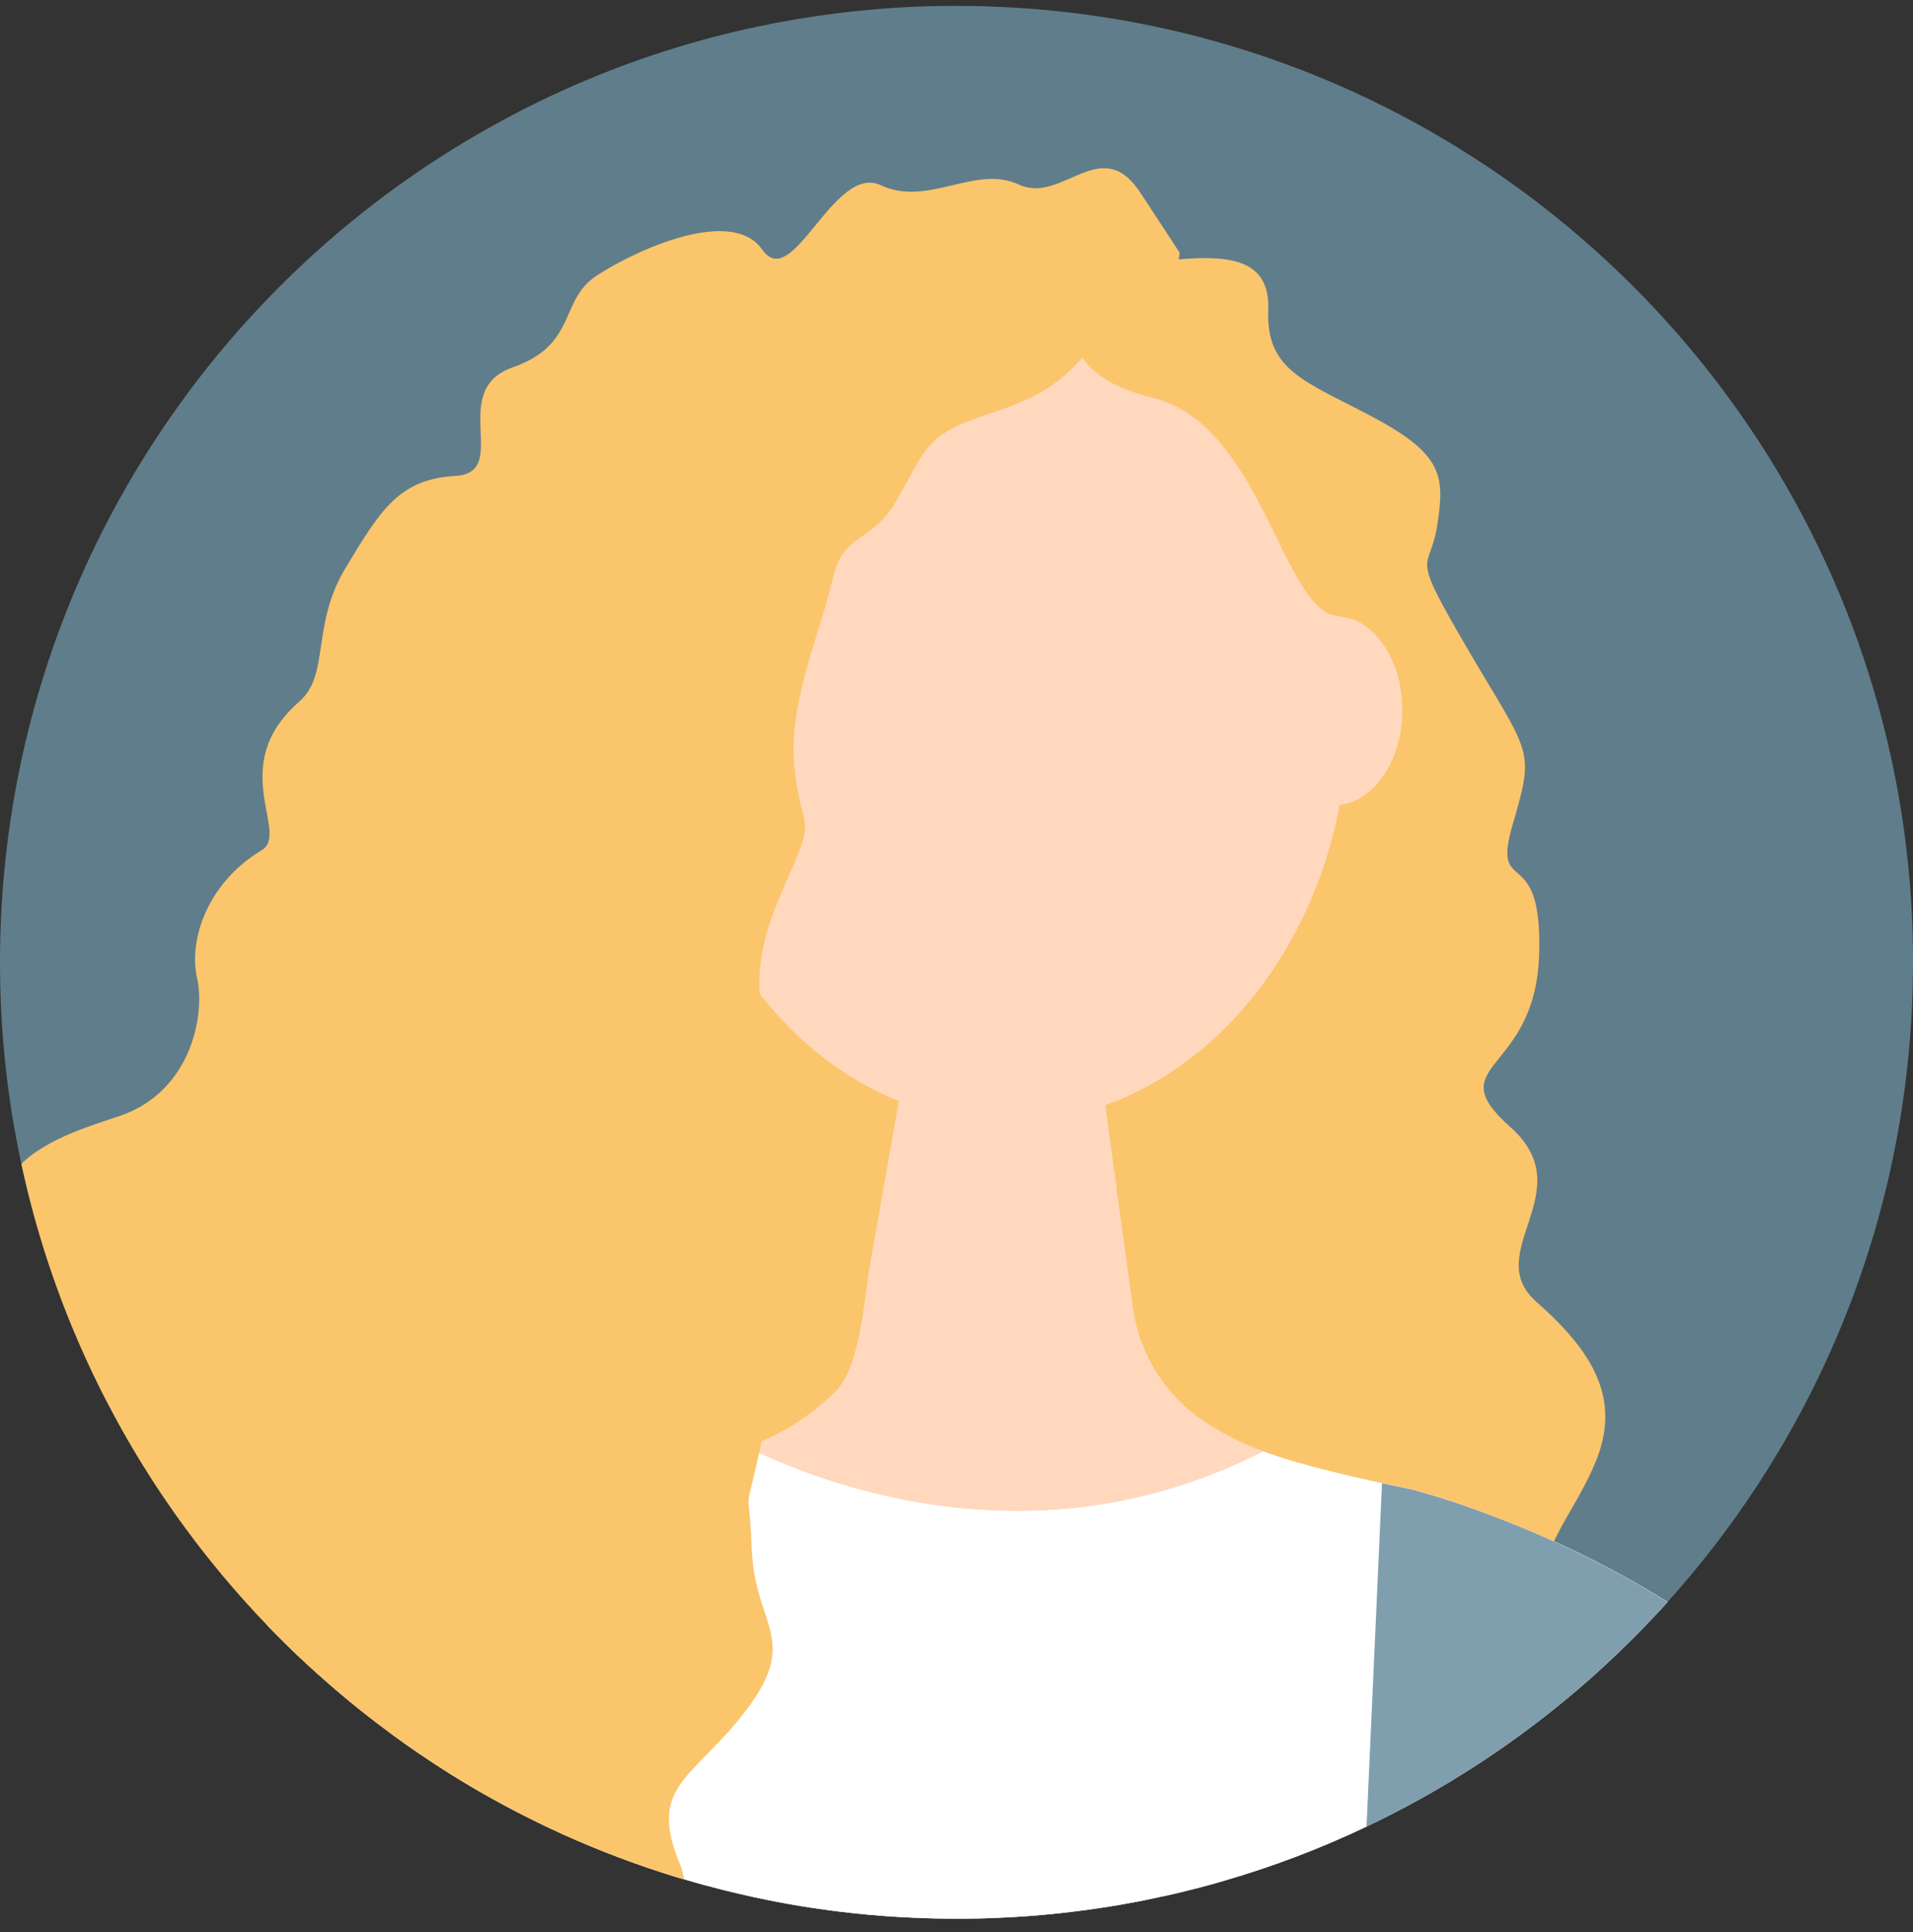
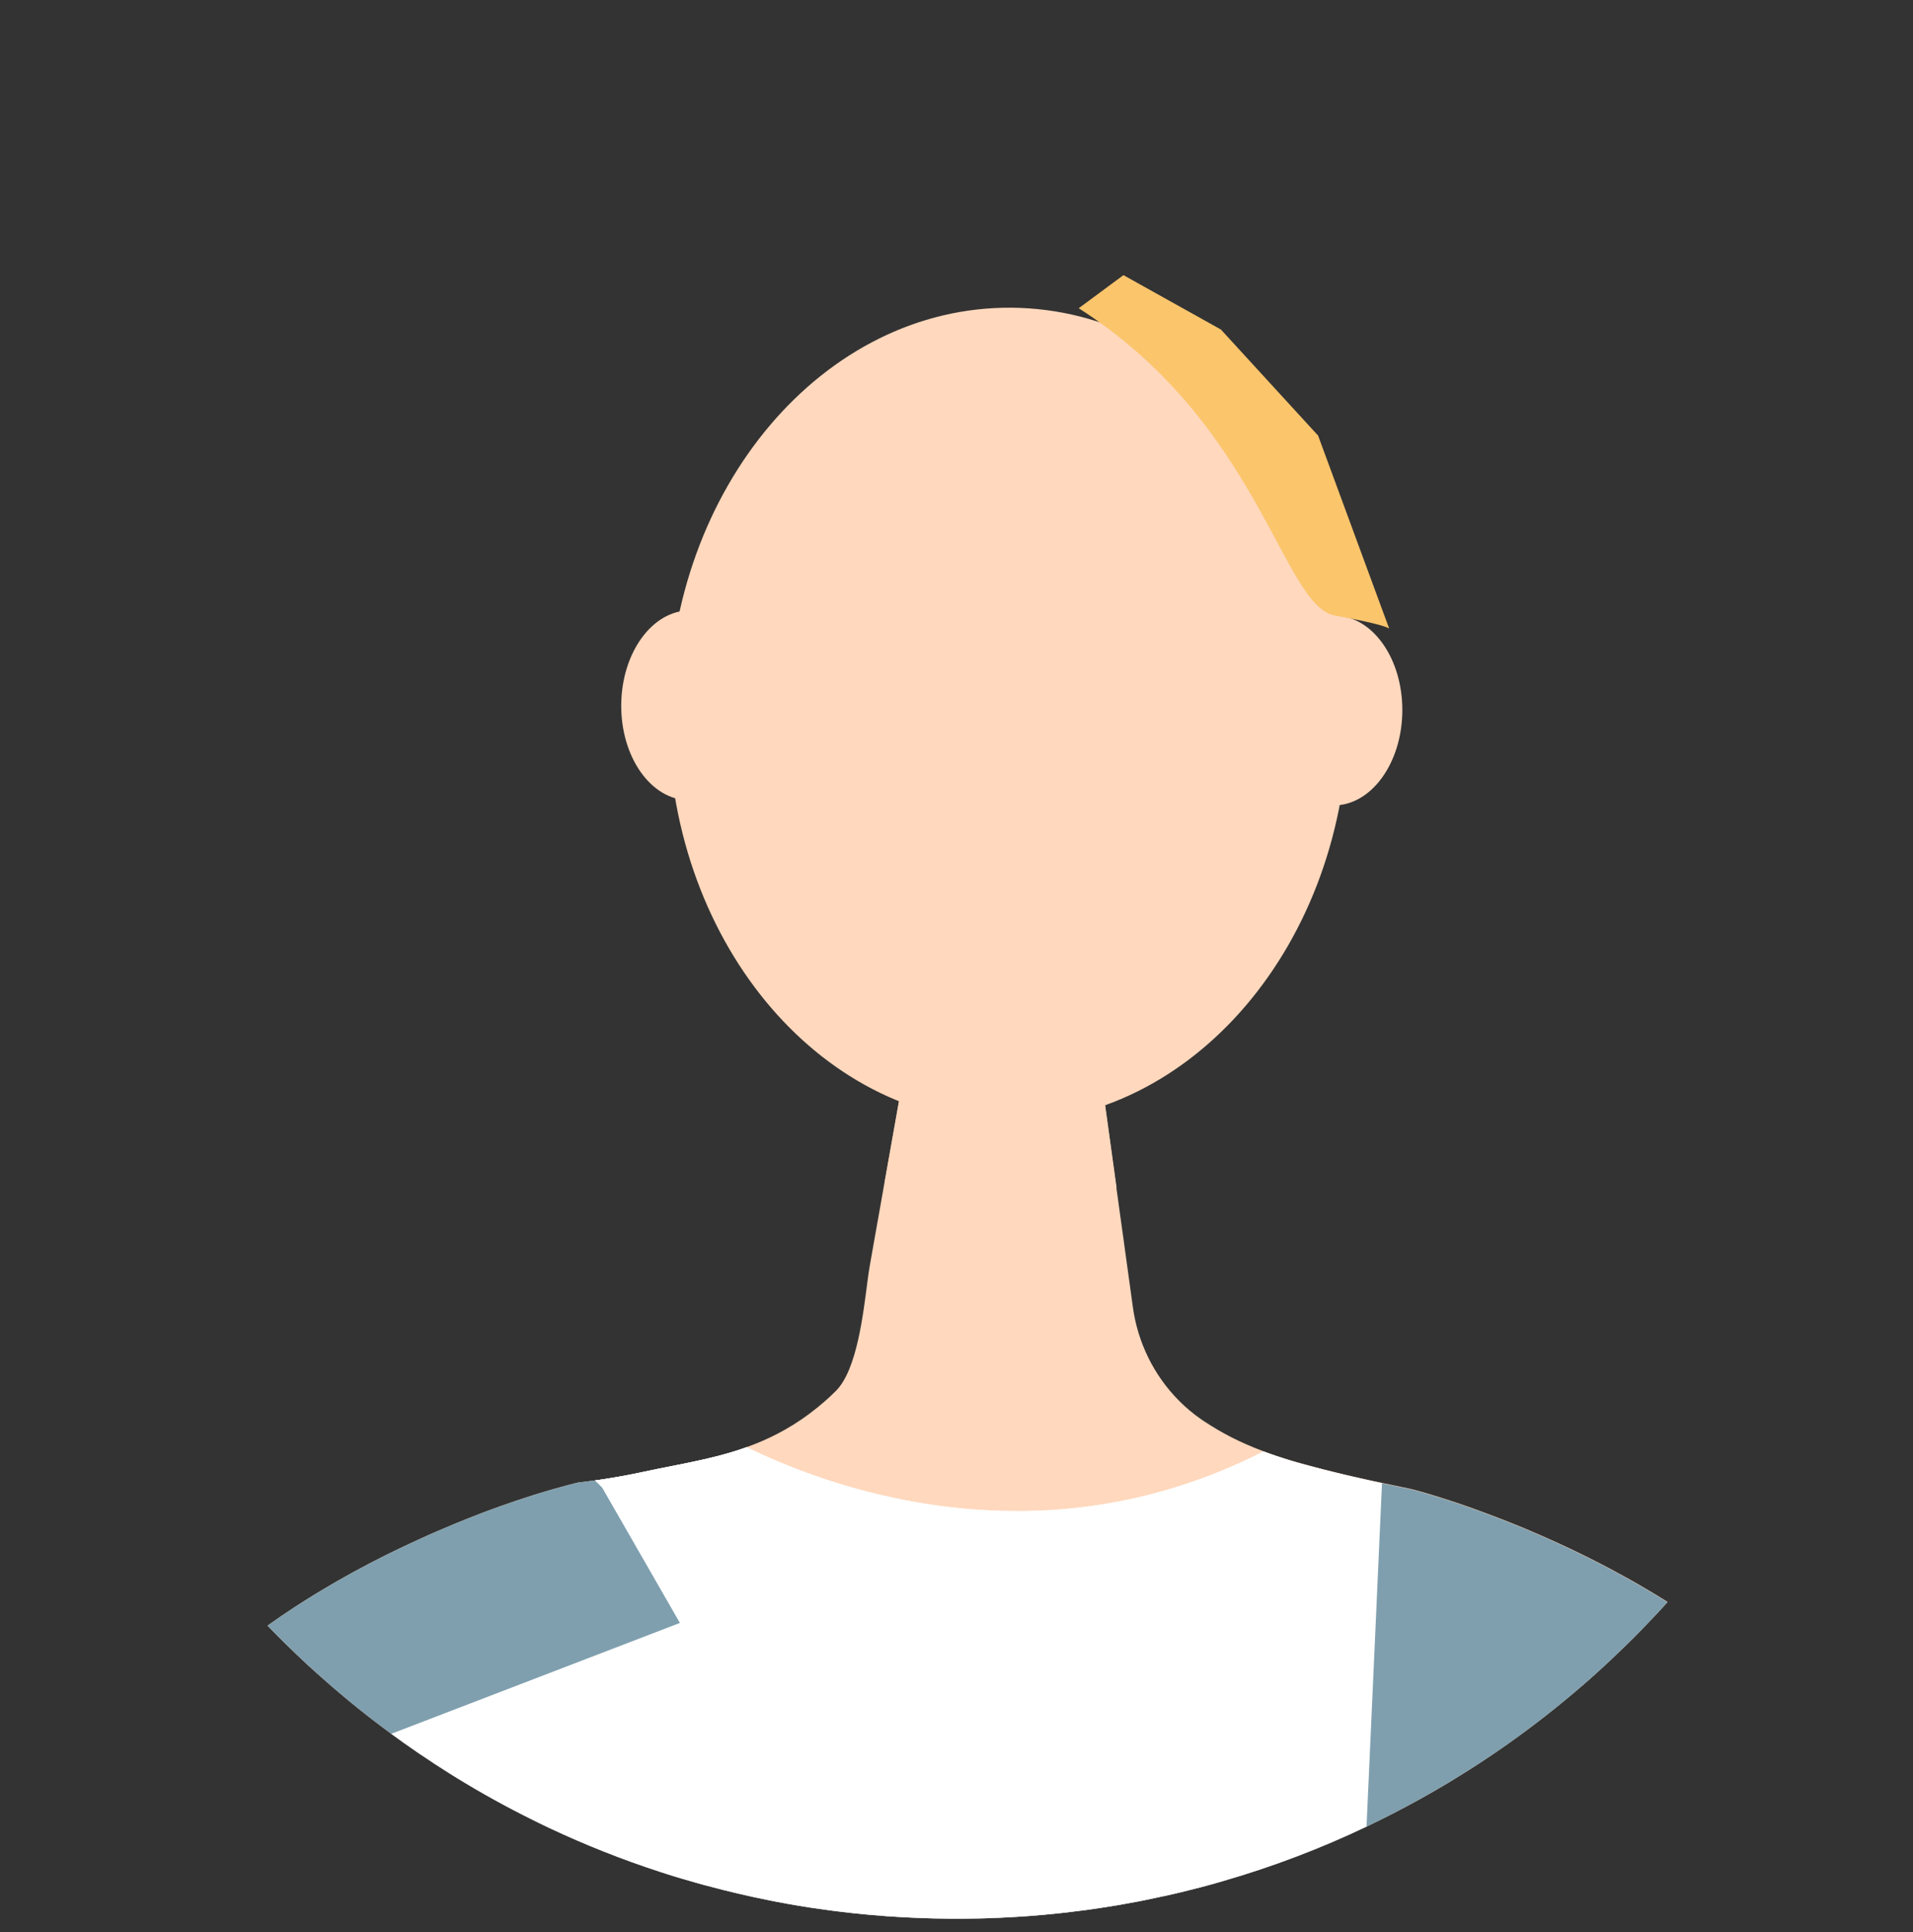
<svg xmlns="http://www.w3.org/2000/svg" width="100" height="101" viewBox="0 0 100 101" fill="none">
  <rect x="0" y="0" width="100" height="101" fill="#333333" stroke="none" />
  <g clip-path="url(#clip0_7196_3488)">
-     <path d="M99.999 50.709C99.921 60.303 97.146 69.244 92.4 76.816C92.236 77.081 92.066 77.345 91.895 77.606C91.525 78.174 91.142 78.734 90.748 79.287C90.658 79.414 90.568 79.542 90.473 79.668C90.467 79.677 90.46 79.685 90.454 79.694C90.325 79.873 90.191 80.055 90.059 80.231C90.034 80.264 90.009 80.298 89.984 80.329C89.886 80.461 89.788 80.589 89.69 80.718C89.656 80.765 89.622 80.81 89.584 80.853C89.513 80.947 89.441 81.04 89.368 81.133C89.365 81.138 89.36 81.143 89.357 81.147C89.241 81.295 89.124 81.443 89.006 81.589C88.873 81.754 88.74 81.921 88.603 82.084C88.569 82.128 88.533 82.171 88.497 82.213C88.466 82.252 88.435 82.291 88.4 82.328C88.078 82.716 87.749 83.099 87.411 83.477C87.325 83.573 87.241 83.666 87.156 83.763C87.105 83.82 87.052 83.878 86.999 83.937C86.983 83.954 86.968 83.971 86.952 83.99C86.932 84.012 86.913 84.034 86.894 84.054C86.823 84.133 86.751 84.208 86.681 84.286C86.632 84.34 86.579 84.393 86.529 84.447C86.051 84.958 85.564 85.459 85.065 85.947C85.029 85.983 84.993 86.019 84.954 86.053C84.839 86.163 84.726 86.275 84.611 86.384C84.371 86.618 84.128 86.847 83.881 87.074C83.873 87.08 83.865 87.088 83.858 87.095C83.704 87.235 83.551 87.375 83.397 87.515C83.327 87.579 83.255 87.641 83.185 87.705C83.16 87.727 83.136 87.75 83.109 87.774C82.877 87.978 82.644 88.181 82.409 88.379C82.35 88.43 82.291 88.478 82.232 88.53C82.078 88.659 81.924 88.788 81.766 88.917C81.135 89.438 80.492 89.942 79.834 90.431C78.633 91.327 77.39 92.167 76.108 92.953H76.105C75.994 93.023 75.885 93.091 75.773 93.158C75.738 93.18 75.702 93.202 75.666 93.222C75.574 93.278 75.481 93.333 75.388 93.389H75.386C75.215 93.488 75.045 93.588 74.873 93.687C74.647 93.817 74.423 93.946 74.194 94.07C73.29 94.57 72.369 95.046 71.433 95.489C69.029 96.634 66.518 97.591 63.921 98.339C63.786 98.38 63.652 98.42 63.515 98.457C63.4 98.489 63.286 98.521 63.171 98.552C63.041 98.588 62.908 98.624 62.776 98.658C62.708 98.677 62.642 98.694 62.574 98.713H62.565C62.53 98.722 62.496 98.731 62.46 98.739C61.959 98.868 61.454 98.991 60.945 99.103C60.911 99.111 60.877 99.119 60.842 99.125H60.83C60.492 99.201 60.147 99.273 59.808 99.343C59.728 99.36 59.647 99.375 59.568 99.391C59.212 99.459 58.852 99.525 58.495 99.587C58.487 99.587 58.479 99.587 58.471 99.59C58.42 99.6 58.369 99.607 58.316 99.617C58.053 99.662 57.791 99.702 57.525 99.741C57.472 99.75 57.418 99.758 57.365 99.766C57.25 99.783 57.136 99.8 57.02 99.816C56.948 99.827 56.875 99.836 56.802 99.847C56.687 99.861 56.57 99.876 56.453 99.89C56.316 99.909 56.179 99.926 56.041 99.942C56.033 99.942 56.026 99.942 56.018 99.945C56.005 99.945 55.994 99.948 55.982 99.95C55.8 99.974 55.615 99.993 55.431 100.013C54.846 100.077 54.255 100.13 53.664 100.174C53.472 100.188 53.281 100.2 53.09 100.211C53.017 100.216 52.942 100.219 52.869 100.223C52.408 100.251 51.946 100.27 51.481 100.284H51.467C51.347 100.287 51.227 100.292 51.108 100.293C50.607 100.303 50.107 100.307 49.603 100.303C49.099 100.298 48.598 100.287 48.097 100.268C47.977 100.264 47.858 100.259 47.739 100.253C47.271 100.233 46.803 100.205 46.337 100.172C46.04 100.149 45.745 100.127 45.451 100.1C45.227 100.08 45.004 100.058 44.782 100.035C44.709 100.027 44.637 100.02 44.564 100.012C43.839 99.934 43.12 99.839 42.406 99.732C42.394 99.73 42.384 99.729 42.372 99.727C41.989 99.668 41.609 99.606 41.23 99.537C41.192 99.531 41.155 99.525 41.118 99.517C40.919 99.481 40.722 99.445 40.526 99.406C40.424 99.386 40.323 99.368 40.218 99.346C39.139 99.131 38.075 98.882 37.02 98.597H37.013C36.979 98.588 36.945 98.58 36.911 98.57H36.906C36.859 98.557 36.813 98.546 36.766 98.532C36.642 98.498 36.519 98.464 36.397 98.428C36.279 98.394 36.162 98.361 36.046 98.327C35.951 98.3 35.858 98.272 35.763 98.244C35.733 98.237 35.702 98.229 35.672 98.219C35.668 98.219 35.665 98.216 35.66 98.216C35.608 98.201 35.556 98.184 35.504 98.168C35.479 98.16 35.456 98.154 35.431 98.146C35.423 98.145 35.42 98.142 35.413 98.14H35.409C35.386 98.132 35.363 98.126 35.341 98.12C35.328 98.115 35.316 98.112 35.304 98.109C35.035 98.028 34.77 97.942 34.502 97.855C32.517 97.21 30.586 96.443 28.719 95.564C28.626 95.52 28.534 95.475 28.442 95.431C28.341 95.382 28.239 95.333 28.139 95.284C28.044 95.239 27.951 95.192 27.859 95.145C26.491 94.47 25.16 93.734 23.867 92.939C23.8 92.897 23.732 92.855 23.666 92.815C23.624 92.79 23.584 92.763 23.542 92.737C23.428 92.667 23.318 92.595 23.207 92.524C23.042 92.418 22.876 92.312 22.711 92.205C22.474 92.051 22.244 91.895 22.009 91.735H22.005C21.953 91.701 21.903 91.666 21.854 91.632C21.381 91.31 20.912 90.977 20.452 90.639C20.189 90.447 19.929 90.251 19.671 90.055C19.03 89.564 18.401 89.06 17.788 88.541C17.514 88.312 17.244 88.079 16.978 87.841C16.828 87.712 16.68 87.579 16.534 87.448C16.471 87.392 16.41 87.335 16.346 87.277L16.086 87.043C15.708 86.692 15.336 86.338 14.969 85.977C14.938 85.947 14.907 85.918 14.877 85.888C14.828 85.84 14.779 85.792 14.731 85.743C14.655 85.667 14.58 85.591 14.504 85.515L14.474 85.485C14.439 85.449 14.401 85.414 14.367 85.376C14.292 85.302 14.221 85.225 14.146 85.151C14.092 85.096 14.039 85.039 13.984 84.983C13.55 84.533 13.127 84.076 12.71 83.609C12.662 83.558 12.617 83.505 12.57 83.452C12.472 83.338 12.373 83.226 12.274 83.111C12.262 83.099 12.251 83.086 12.239 83.072C11.847 82.622 11.465 82.167 11.092 81.703C11.059 81.664 11.028 81.627 10.999 81.588C10.79 81.326 10.583 81.067 10.381 80.802C10.302 80.699 10.222 80.597 10.145 80.494C10.095 80.427 10.045 80.36 9.995 80.293C9.925 80.203 9.86 80.111 9.791 80.021C9.742 79.956 9.695 79.89 9.647 79.823C9.64 79.816 9.636 79.809 9.631 79.803C9.524 79.657 9.416 79.512 9.311 79.365C9.227 79.246 9.143 79.125 9.059 79.007C8.623 78.388 8.201 77.759 7.795 77.118C4.668 72.206 2.376 66.713 1.115 60.84C0.355 57.322 -0.029 53.659 0.001 49.907C0.153 30.923 10.865 14.495 26.518 6.157C26.596 6.112 26.675 6.072 26.754 6.03C30.116 4.259 33.704 2.862 37.462 1.893C37.799 1.804 38.141 1.72 38.482 1.639H38.484C41.199 1 44.001 0.581 46.866 0.402C47.604 0.356 48.346 0.326 49.091 0.314C49.527 0.307 49.964 0.306 50.403 0.309C50.722 0.312 51.041 0.317 51.36 0.328C52.041 0.346 52.719 0.376 53.393 0.423C54.227 0.477 55.055 0.555 55.878 0.65C57.392 0.829 58.885 1.073 60.352 1.382C61.416 1.605 62.47 1.863 63.506 2.154C65.975 2.845 68.368 3.721 70.667 4.765C70.722 4.79 70.778 4.816 70.832 4.841C88.18 12.799 100.166 30.387 100.002 50.711L99.999 50.709Z" fill="#607D8B" />
-     <path d="M59.578 13.778C63.284 13.333 66.419 12.978 66.297 16.205C66.176 19.431 68.261 19.922 71.852 21.849C75.442 23.777 75.528 24.916 75.128 27.475C74.728 30.034 73.6 28.602 76.784 34.038C79.967 39.474 80.255 39.095 79.083 43.074C77.912 47.05 80.69 43.845 80.451 50.014C80.211 56.181 75.186 55.572 78.956 58.924C82.725 62.277 77.384 65.46 80.306 68.048C83.228 70.633 84.821 73.115 83.369 76.519C81.918 79.925 79.723 81.424 81.407 84.475C83.091 87.526 29.104 85.099 29.303 84.057C29.501 83.014 32.435 36.815 32.435 36.815L59.576 13.779L59.578 13.778Z" fill="#FBC56C" />
    <path d="M39.612 36.901C39.634 34.161 38.054 31.927 36.083 31.912C34.112 31.896 32.496 34.104 32.474 36.844C32.452 39.584 34.032 41.818 36.004 41.834C37.975 41.85 39.59 39.642 39.612 36.901Z" fill="#FFD8BD" />
    <path d="M73.305 37.172C73.327 34.432 71.747 32.198 69.775 32.182C67.805 32.167 66.189 34.375 66.167 37.115C66.145 39.855 67.725 42.089 69.696 42.105C71.667 42.121 73.283 39.913 73.305 37.172Z" fill="#FFD8BD" />
    <path d="M87.157 83.764C87.106 83.822 87.053 83.879 87 83.939C86.984 83.956 86.969 83.973 86.953 83.992C86.933 84.013 86.914 84.035 86.895 84.055C86.824 84.135 86.752 84.209 86.682 84.287C86.633 84.342 86.58 84.394 86.53 84.449C86.052 84.959 85.565 85.46 85.066 85.949C85.03 85.984 84.994 86.02 84.955 86.055C84.84 86.165 84.727 86.277 84.612 86.386C84.372 86.619 84.129 86.848 83.882 87.075C83.874 87.081 83.866 87.089 83.859 87.097C83.704 87.237 83.552 87.377 83.398 87.517C83.328 87.581 83.257 87.643 83.186 87.707C83.162 87.729 83.137 87.752 83.11 87.775C82.878 87.979 82.645 88.183 82.41 88.38C82.351 88.432 82.292 88.48 82.233 88.531C82.079 88.66 81.925 88.79 81.767 88.919C81.136 89.44 80.493 89.944 79.835 90.433C78.634 91.329 77.391 92.169 76.109 92.955H76.106C75.996 93.025 75.887 93.093 75.775 93.16C75.739 93.182 75.703 93.204 75.667 93.224C75.575 93.28 75.482 93.334 75.389 93.39H75.387C75.216 93.49 75.046 93.589 74.874 93.689C74.648 93.818 74.424 93.947 74.195 94.072C73.291 94.571 72.37 95.047 71.434 95.491C69.03 96.636 66.519 97.593 63.922 98.341C63.787 98.381 63.653 98.422 63.516 98.459C63.401 98.49 63.288 98.523 63.172 98.554C63.042 98.59 62.91 98.626 62.777 98.66C62.709 98.678 62.644 98.695 62.575 98.714H62.566C62.531 98.724 62.497 98.733 62.461 98.741C61.961 98.87 61.455 98.993 60.946 99.105C60.912 99.112 60.878 99.12 60.843 99.126H60.831C60.493 99.203 60.148 99.274 59.809 99.344C59.729 99.361 59.648 99.377 59.569 99.392C59.213 99.461 58.853 99.526 58.496 99.589C58.488 99.589 58.48 99.589 58.472 99.592C58.421 99.601 58.37 99.609 58.317 99.618C58.054 99.663 57.792 99.704 57.526 99.743C57.474 99.752 57.419 99.76 57.366 99.767C57.251 99.785 57.137 99.802 57.021 99.817C56.949 99.828 56.876 99.838 56.803 99.848C56.688 99.862 56.571 99.878 56.454 99.892C56.318 99.911 56.181 99.928 56.042 99.943C56.034 99.943 56.027 99.943 56.019 99.946C56.006 99.946 55.995 99.95 55.983 99.951C55.801 99.976 55.616 99.995 55.432 100.015C54.847 100.079 54.256 100.132 53.665 100.175C53.474 100.189 53.282 100.202 53.091 100.212C53.018 100.217 52.943 100.22 52.87 100.225C52.409 100.253 51.947 100.272 51.482 100.286H51.468C51.348 100.289 51.228 100.293 51.109 100.295C50.608 100.304 50.108 100.309 49.604 100.304C49.1 100.3 48.599 100.289 48.098 100.27C47.978 100.265 47.859 100.261 47.74 100.254C47.272 100.234 46.804 100.206 46.339 100.174C46.041 100.15 45.746 100.128 45.452 100.102C45.228 100.082 45.005 100.06 44.783 100.037C44.71 100.029 44.638 100.021 44.565 100.013C43.84 99.936 43.121 99.841 42.407 99.733C42.395 99.732 42.385 99.73 42.373 99.729C41.99 99.669 41.61 99.607 41.231 99.539C41.193 99.533 41.156 99.526 41.119 99.519C40.92 99.483 40.724 99.447 40.528 99.408C40.425 99.388 40.324 99.369 40.219 99.347C39.14 99.133 38.076 98.884 37.021 98.599H37.014C36.98 98.59 36.946 98.582 36.912 98.571H36.907C36.861 98.559 36.814 98.548 36.767 98.534C36.643 98.499 36.52 98.465 36.398 98.43C36.28 98.395 36.163 98.363 36.047 98.328C35.952 98.302 35.859 98.274 35.764 98.246C35.734 98.238 35.703 98.23 35.673 98.221C35.669 98.221 35.666 98.218 35.661 98.218C35.61 98.202 35.557 98.185 35.505 98.17C35.48 98.162 35.457 98.156 35.432 98.148C35.425 98.146 35.421 98.143 35.414 98.142H35.41C35.387 98.134 35.364 98.128 35.342 98.121C35.33 98.117 35.317 98.114 35.305 98.111C35.035 98.03 34.771 97.944 34.503 97.857C32.518 97.211 30.587 96.444 28.721 95.565C28.627 95.522 28.535 95.477 28.444 95.433C28.342 95.383 28.24 95.335 28.14 95.285C28.045 95.24 27.952 95.193 27.86 95.147C26.492 94.472 25.161 93.736 23.868 92.941C23.801 92.899 23.733 92.857 23.667 92.816C23.625 92.791 23.585 92.765 23.543 92.738C23.429 92.668 23.319 92.597 23.208 92.525C23.043 92.419 22.877 92.314 22.712 92.206C22.475 92.052 22.245 91.897 22.01 91.736H22.006C21.954 91.702 21.904 91.668 21.855 91.634C21.382 91.312 20.913 90.979 20.453 90.641C20.19 90.448 19.93 90.252 19.672 90.056C19.031 89.566 18.402 89.062 17.789 88.542C17.515 88.314 17.245 88.08 16.979 87.842C16.829 87.713 16.682 87.581 16.535 87.45C16.471 87.394 16.411 87.337 16.347 87.279L16.087 87.044C15.709 86.694 15.337 86.339 14.97 85.978C14.939 85.949 14.908 85.919 14.878 85.89C14.829 85.841 14.78 85.793 14.732 85.745C14.656 85.669 14.581 85.593 14.505 85.516L14.475 85.487C14.44 85.451 14.402 85.415 14.368 85.378C14.293 85.303 14.222 85.227 14.147 85.152C14.093 85.098 14.04 85.04 13.985 84.984L14.197 84.836C14.357 84.723 14.516 84.612 14.678 84.499C14.838 84.39 15.001 84.282 15.162 84.175C15.404 84.013 15.647 83.856 15.888 83.704C15.969 83.652 16.052 83.601 16.131 83.551C16.293 83.45 16.454 83.35 16.616 83.252C17.217 82.887 17.819 82.541 18.412 82.215C19.017 81.883 19.614 81.571 20.204 81.278C20.439 81.163 20.671 81.048 20.901 80.939C21.069 80.858 21.239 80.779 21.405 80.703C21.542 80.639 21.68 80.573 21.819 80.511C21.968 80.441 22.119 80.374 22.267 80.306C22.342 80.272 22.416 80.24 22.491 80.206C22.603 80.158 22.715 80.107 22.824 80.061C23.157 79.917 23.482 79.778 23.804 79.646C23.876 79.617 23.946 79.589 24.017 79.559C24.159 79.503 24.3 79.444 24.439 79.389C24.647 79.307 24.853 79.226 25.055 79.148C25.07 79.142 25.086 79.136 25.105 79.13C25.12 79.122 25.137 79.116 25.153 79.109C25.175 79.102 25.195 79.092 25.217 79.083C25.221 79.083 25.226 79.083 25.229 79.08C25.307 79.05 25.38 79.024 25.455 78.994C25.459 78.994 25.466 78.991 25.47 78.99C25.609 78.938 25.744 78.885 25.88 78.839C25.985 78.8 26.091 78.761 26.197 78.725C26.749 78.528 27.278 78.352 27.784 78.192C27.843 78.171 27.902 78.153 27.963 78.134C28.022 78.115 28.079 78.098 28.139 78.079C28.666 77.919 29.165 77.776 29.628 77.652C29.674 77.639 29.719 77.628 29.764 77.617C29.772 77.614 29.78 77.613 29.786 77.611H29.788C29.909 77.58 30.024 77.55 30.141 77.521C30.172 77.513 30.203 77.508 30.233 77.502C30.262 77.496 30.292 77.493 30.323 77.49C30.359 77.485 30.402 77.48 30.454 77.476C30.475 77.476 30.496 77.47 30.519 77.466C30.53 77.466 30.545 77.466 30.555 77.463C30.595 77.459 30.639 77.452 30.686 77.446C30.759 77.437 30.84 77.427 30.927 77.415C30.981 77.407 31.037 77.401 31.096 77.393C31.105 77.39 31.116 77.39 31.126 77.387H31.127C31.141 77.387 31.158 77.382 31.174 77.379C31.179 77.379 31.183 77.379 31.188 77.379C31.193 77.379 31.196 77.379 31.2 77.379C31.242 77.373 31.285 77.367 31.328 77.362C31.334 77.362 31.339 77.362 31.345 77.359C31.347 77.359 31.348 77.359 31.35 77.359C31.358 77.359 31.367 77.356 31.375 77.354C31.395 77.354 31.415 77.35 31.437 77.345C31.457 77.342 31.479 77.339 31.499 77.336C31.51 77.336 31.518 77.331 31.529 77.331C31.582 77.323 31.634 77.316 31.691 77.306C31.726 77.3 31.762 77.294 31.799 77.289C31.873 77.277 31.949 77.264 32.027 77.25C32.066 77.244 32.104 77.236 32.145 77.231C32.215 77.221 32.285 77.207 32.358 77.194C32.49 77.171 32.626 77.146 32.766 77.12C32.819 77.109 32.871 77.099 32.926 77.088C32.977 77.079 33.029 77.07 33.08 77.059H33.081C33.279 77.018 33.486 76.975 33.701 76.93C33.788 76.909 33.876 76.892 33.964 76.874H33.967C33.989 76.869 34.01 76.864 34.032 76.86C34.054 76.855 34.076 76.85 34.097 76.846C34.119 76.84 34.141 76.835 34.164 76.832C34.272 76.81 34.379 76.787 34.486 76.766C34.617 76.741 34.748 76.713 34.88 76.689C34.965 76.67 35.053 76.653 35.14 76.636C35.199 76.623 35.257 76.612 35.316 76.6C35.359 76.592 35.401 76.583 35.445 76.575C35.46 76.572 35.476 76.569 35.491 76.566C35.55 76.553 35.611 76.544 35.67 76.531C35.689 76.527 35.708 76.524 35.726 76.519C35.796 76.503 35.866 76.491 35.936 76.475C35.983 76.465 36.03 76.455 36.076 76.446C36.151 76.43 36.226 76.415 36.3 76.398C36.361 76.385 36.419 76.374 36.478 76.36C36.585 76.337 36.696 76.312 36.803 76.287C36.815 76.284 36.829 76.281 36.842 76.278C36.848 76.278 36.853 76.278 36.857 76.275C36.861 76.275 36.865 76.275 36.868 76.275C36.871 76.275 36.874 76.275 36.878 76.272C37.1 76.22 37.326 76.164 37.55 76.107C37.662 76.077 37.774 76.046 37.886 76.016C37.996 75.985 38.108 75.953 38.22 75.92C38.318 75.892 38.415 75.861 38.513 75.83C38.594 75.803 38.675 75.777 38.757 75.749C38.846 75.718 38.936 75.687 39.025 75.654C39.281 75.562 39.54 75.461 39.798 75.352C40.916 74.873 42.027 74.213 43.129 73.244C43.314 73.081 43.501 72.908 43.686 72.724C44.804 71.624 45.127 68.65 45.351 66.948C45.389 66.657 45.424 66.403 45.461 66.204C45.531 65.804 45.601 65.407 45.671 65.011C45.691 64.909 45.707 64.808 45.725 64.707C45.775 64.422 45.825 64.141 45.876 63.856C45.898 63.736 45.917 63.617 45.94 63.497C45.971 63.313 46.004 63.131 46.037 62.949C46.062 62.815 46.083 62.683 46.107 62.549C46.13 62.433 46.149 62.316 46.17 62.201C46.17 62.191 46.172 62.184 46.174 62.174C46.178 62.149 46.183 62.123 46.186 62.096C46.202 62.008 46.219 61.919 46.233 61.831C46.485 60.41 46.737 58.991 46.989 57.571C47.059 57.169 47.13 56.769 47.202 56.368C47.207 56.339 47.214 56.312 47.221 56.284C47.232 56.228 47.249 56.175 47.269 56.124C47.269 56.124 47.27 56.119 47.27 56.118C47.27 56.118 47.272 56.113 47.272 56.111C47.278 56.094 47.285 56.079 47.291 56.063C47.3 56.044 47.309 56.024 47.317 56.007C47.317 56.004 47.319 56.002 47.319 56.001C47.323 55.99 47.33 55.979 47.334 55.97C47.334 55.97 47.335 55.968 47.337 55.965C47.342 55.953 47.348 55.942 47.356 55.929C47.362 55.915 47.37 55.901 47.379 55.887C47.383 55.883 47.387 55.875 47.389 55.869C47.395 55.861 47.4 55.853 47.406 55.844C47.417 55.825 47.431 55.806 47.443 55.786C47.451 55.777 47.459 55.767 47.465 55.758C47.479 55.739 47.491 55.724 47.505 55.705C47.532 55.673 47.563 55.642 47.594 55.609C47.608 55.593 47.625 55.578 47.641 55.564C47.664 55.542 47.686 55.522 47.711 55.503C47.734 55.486 47.757 55.466 47.784 55.449C47.788 55.444 47.793 55.441 47.799 55.436C47.823 55.42 47.846 55.405 47.871 55.389C47.882 55.383 47.893 55.377 47.902 55.372C47.918 55.363 47.933 55.354 47.952 55.346C47.978 55.332 48.006 55.318 48.034 55.305C48.061 55.293 48.089 55.284 48.117 55.273L48.173 55.254C48.206 55.245 48.237 55.235 48.269 55.226C48.286 55.223 48.305 55.218 48.322 55.215C48.325 55.215 48.328 55.215 48.331 55.215C48.341 55.212 48.35 55.212 48.359 55.209H48.369C48.369 55.209 48.38 55.209 48.384 55.206C48.4 55.206 48.416 55.201 48.431 55.2H48.433C48.451 55.197 48.468 55.197 48.487 55.193C48.524 55.193 48.562 55.19 48.599 55.192L56.235 55.252C56.235 55.252 56.243 55.254 56.248 55.254C56.265 55.254 56.283 55.256 56.302 55.256C56.302 55.256 56.302 55.256 56.305 55.256C56.307 55.256 56.31 55.256 56.311 55.257C56.319 55.257 56.327 55.257 56.335 55.259C56.408 55.265 56.479 55.281 56.551 55.301C56.557 55.302 56.565 55.305 56.574 55.309C56.647 55.329 56.717 55.357 56.786 55.389C56.797 55.394 56.808 55.399 56.817 55.405C56.861 55.425 56.901 55.449 56.941 55.477C56.954 55.484 56.968 55.494 56.98 55.503C56.996 55.514 57.013 55.525 57.029 55.537C57.052 55.554 57.075 55.573 57.099 55.592C57.111 55.601 57.12 55.612 57.131 55.623C57.137 55.626 57.142 55.631 57.148 55.637L57.164 55.652C57.175 55.662 57.186 55.671 57.197 55.685C57.203 55.69 57.209 55.696 57.214 55.702C57.267 55.757 57.31 55.816 57.352 55.878C57.363 55.894 57.372 55.909 57.383 55.925C57.383 55.925 57.383 55.928 57.386 55.929C57.399 55.953 57.414 55.976 57.427 56.001C57.43 56.005 57.433 56.012 57.435 56.016C57.438 56.023 57.441 56.029 57.444 56.035C57.449 56.041 57.45 56.049 57.453 56.055C57.461 56.069 57.467 56.083 57.475 56.097C57.478 56.108 57.483 56.119 57.486 56.128C57.489 56.135 57.492 56.139 57.495 56.146C57.497 56.149 57.498 56.153 57.498 56.156C57.511 56.186 57.522 56.217 57.529 56.247C57.536 56.267 57.542 56.29 57.548 56.31C57.554 56.334 57.561 56.357 57.565 56.38C57.568 56.395 57.57 56.407 57.573 56.419C57.576 56.437 57.579 56.452 57.581 56.468L57.76 57.764L58.357 62.089L58.376 62.229L58.39 62.328L58.424 62.563L58.547 63.466L58.743 64.869L58.771 65.081L58.938 66.29L59.112 67.553L59.219 68.331C59.474 70.188 60.322 71.907 61.624 73.218C61.984 73.583 62.379 73.915 62.808 74.21C62.846 74.237 62.886 74.261 62.923 74.288C63.859 74.907 64.803 75.405 66.037 75.865C66.113 75.894 66.191 75.923 66.27 75.951C66.334 75.973 66.399 75.998 66.465 76.019C66.561 76.052 66.659 76.086 66.759 76.121C66.765 76.122 66.771 76.125 66.776 76.125C66.782 76.128 66.79 76.13 66.797 76.133C66.805 76.135 66.813 76.138 66.819 76.139C66.866 76.155 66.914 76.17 66.961 76.186C66.987 76.195 67.015 76.205 67.042 76.213C67.079 76.223 67.115 76.236 67.152 76.248C67.205 76.264 67.26 76.282 67.314 76.298C67.376 76.318 67.442 76.338 67.507 76.357C67.51 76.359 67.515 76.36 67.519 76.36C67.522 76.362 67.526 76.363 67.529 76.363C67.537 76.367 67.544 76.37 67.552 76.371C67.575 76.377 67.599 76.385 67.622 76.391C67.625 76.393 67.63 76.393 67.635 76.394C67.656 76.401 67.68 76.409 67.703 76.415C67.708 76.416 67.714 76.416 67.719 76.419C67.731 76.422 67.745 76.427 67.757 76.43C67.768 76.432 67.779 76.436 67.79 76.44C67.806 76.444 67.82 76.447 67.835 76.452C67.849 76.455 67.863 76.46 67.879 76.463C67.885 76.466 67.893 76.468 67.901 76.471C67.912 76.474 67.922 76.477 67.933 76.48C67.941 76.483 67.95 76.485 67.96 76.488L67.978 76.493C67.997 76.497 68.014 76.502 68.033 76.508C68.064 76.516 68.094 76.524 68.126 76.533C68.157 76.541 68.19 76.55 68.221 76.558C68.238 76.562 68.255 76.567 68.271 76.572C68.282 76.575 68.291 76.578 68.302 76.58C68.307 76.581 68.313 76.583 68.317 76.584C68.336 76.589 68.353 76.594 68.372 76.598C68.409 76.609 68.447 76.618 68.486 76.631C68.721 76.693 68.962 76.757 69.215 76.822C69.445 76.88 69.683 76.939 69.933 77C70.04 77.026 70.15 77.053 70.261 77.079C70.385 77.109 70.51 77.138 70.639 77.168C70.768 77.199 70.899 77.227 71.031 77.256C71.098 77.272 71.165 77.287 71.232 77.302C71.3 77.317 71.368 77.333 71.437 77.348C71.574 77.378 71.714 77.407 71.855 77.44C71.866 77.443 71.879 77.445 71.891 77.446C71.904 77.449 71.916 77.452 71.927 77.454C72.033 77.477 72.139 77.498 72.244 77.522H72.246C72.557 77.589 72.876 77.656 73.211 77.725H73.215C73.386 77.76 73.556 77.796 73.73 77.834C73.73 77.834 73.752 77.838 73.791 77.848C73.796 77.849 73.799 77.849 73.803 77.852C73.808 77.852 73.811 77.852 73.816 77.854C73.838 77.86 73.864 77.866 73.894 77.874C73.904 77.876 73.914 77.88 73.928 77.882C73.94 77.886 73.954 77.89 73.97 77.893C73.975 77.896 73.981 77.896 73.987 77.897C73.995 77.9 73.999 77.902 74.007 77.904C74.01 77.904 74.013 77.905 74.015 77.907C74.018 77.907 74.021 77.907 74.024 77.908C74.041 77.911 74.058 77.916 74.076 77.922C74.133 77.938 74.192 77.955 74.259 77.974C74.282 77.98 74.306 77.986 74.331 77.994C74.387 78.009 74.449 78.028 74.513 78.047C74.577 78.065 74.645 78.084 74.717 78.107C74.745 78.115 74.774 78.123 74.804 78.132C74.816 78.137 74.827 78.139 74.84 78.143C74.9 78.16 74.961 78.181 75.026 78.201C75.064 78.21 75.101 78.224 75.141 78.235C75.2 78.254 75.26 78.274 75.325 78.294C75.387 78.313 75.451 78.335 75.516 78.355C75.538 78.363 75.561 78.369 75.583 78.377C75.652 78.398 75.722 78.422 75.795 78.445C75.887 78.475 75.981 78.506 76.078 78.538C76.129 78.554 76.179 78.573 76.23 78.588C76.237 78.591 76.244 78.593 76.252 78.596C76.321 78.619 76.391 78.644 76.462 78.668C76.621 78.722 76.783 78.779 76.952 78.84C77.232 78.94 77.528 79.047 77.836 79.164C77.917 79.193 77.999 79.225 78.079 79.257C78.164 79.287 78.25 79.321 78.334 79.355C78.368 79.368 78.404 79.38 78.44 79.396C78.457 79.4 78.472 79.406 78.489 79.413C78.542 79.434 78.594 79.455 78.647 79.475C78.71 79.498 78.773 79.526 78.838 79.551C78.958 79.6 79.081 79.648 79.204 79.699C79.269 79.725 79.334 79.754 79.401 79.778C79.496 79.817 79.591 79.858 79.686 79.895C79.969 80.015 80.261 80.138 80.559 80.27C80.655 80.311 80.749 80.353 80.845 80.396C80.943 80.44 81.044 80.483 81.142 80.53C81.142 80.531 81.147 80.531 81.15 80.531C81.178 80.545 81.207 80.559 81.237 80.572C81.307 80.603 81.376 80.636 81.445 80.667C81.5 80.692 81.551 80.715 81.606 80.74C81.682 80.774 81.758 80.81 81.834 80.846C81.911 80.882 81.989 80.92 82.066 80.955C82.272 81.053 82.478 81.154 82.687 81.256C82.793 81.306 82.899 81.359 83.006 81.413C83.18 81.499 83.353 81.588 83.529 81.678C83.597 81.712 83.666 81.748 83.733 81.782C83.894 81.868 84.056 81.953 84.221 82.039C84.384 82.126 84.548 82.215 84.713 82.307C84.753 82.327 84.797 82.35 84.837 82.374C84.859 82.383 84.878 82.397 84.898 82.408C84.92 82.419 84.94 82.43 84.96 82.442C85.014 82.472 85.07 82.503 85.125 82.531C85.179 82.562 85.236 82.594 85.29 82.624C85.4 82.686 85.509 82.748 85.62 82.812C85.676 82.843 85.732 82.878 85.786 82.909C85.842 82.941 85.897 82.976 85.951 83.007H85.956C85.956 83.007 85.957 83.007 85.957 83.01C86.065 83.07 86.169 83.133 86.276 83.197C86.452 83.304 86.633 83.411 86.811 83.522C86.917 83.587 87.022 83.652 87.126 83.716C87.14 83.725 87.154 83.733 87.168 83.743L87.157 83.764Z" fill="#FFD8BD" />
    <path d="M87.157 83.764C87.106 83.822 87.053 83.879 87 83.939C86.984 83.956 86.969 83.973 86.953 83.992C86.933 84.013 86.914 84.035 86.895 84.055C86.824 84.135 86.752 84.209 86.682 84.287C86.633 84.342 86.58 84.394 86.53 84.449C86.052 84.959 85.565 85.46 85.066 85.949C85.03 85.984 84.994 86.02 84.955 86.055C84.84 86.165 84.727 86.277 84.612 86.386C84.372 86.619 84.129 86.848 83.882 87.075C83.874 87.081 83.866 87.089 83.859 87.097C83.704 87.237 83.552 87.377 83.398 87.517C83.328 87.581 83.257 87.643 83.186 87.707C83.162 87.729 83.137 87.752 83.11 87.775C82.878 87.979 82.645 88.183 82.41 88.38C82.351 88.432 82.292 88.48 82.233 88.531C82.079 88.66 81.925 88.79 81.767 88.919C81.136 89.44 80.493 89.944 79.835 90.433C78.634 91.329 77.391 92.169 76.109 92.955H76.106C75.996 93.025 75.887 93.093 75.775 93.16C75.739 93.182 75.703 93.204 75.667 93.224C75.575 93.28 75.482 93.334 75.389 93.39H75.387C75.216 93.49 75.046 93.589 74.874 93.689C74.648 93.818 74.424 93.947 74.195 94.072C73.291 94.571 72.37 95.047 71.434 95.491C69.03 96.636 66.519 97.593 63.922 98.341C63.787 98.381 63.653 98.422 63.516 98.459C63.401 98.49 63.288 98.523 63.172 98.554C63.042 98.59 62.91 98.626 62.777 98.66C62.709 98.678 62.644 98.696 62.575 98.714H62.566C62.531 98.724 62.497 98.733 62.461 98.741C61.961 98.87 61.455 98.993 60.946 99.105C60.912 99.112 60.878 99.12 60.843 99.126H60.831C60.493 99.203 60.148 99.274 59.809 99.344C59.729 99.361 59.648 99.377 59.569 99.393C59.213 99.461 58.853 99.526 58.496 99.589C58.488 99.589 58.48 99.589 58.472 99.592C58.421 99.601 58.37 99.609 58.317 99.618C58.054 99.663 57.792 99.704 57.526 99.743C57.474 99.752 57.419 99.76 57.366 99.767C57.251 99.785 57.137 99.802 57.021 99.817C56.949 99.828 56.876 99.838 56.803 99.848C56.688 99.862 56.571 99.878 56.454 99.892C56.318 99.911 56.181 99.928 56.042 99.943C56.034 99.943 56.027 99.943 56.019 99.946C56.006 99.946 55.995 99.95 55.983 99.951C55.801 99.976 55.616 99.995 55.432 100.015C54.847 100.079 54.256 100.132 53.665 100.175C53.474 100.189 53.282 100.202 53.091 100.212C53.018 100.217 52.943 100.22 52.87 100.225C52.409 100.253 51.947 100.272 51.482 100.286H51.468C51.348 100.289 51.228 100.293 51.109 100.295C50.608 100.304 50.108 100.309 49.604 100.304C49.1 100.3 48.599 100.289 48.098 100.27C47.978 100.265 47.859 100.261 47.74 100.254C47.272 100.234 46.804 100.206 46.339 100.174C46.041 100.15 45.746 100.128 45.452 100.102C45.228 100.082 45.005 100.06 44.783 100.037C44.71 100.029 44.638 100.021 44.565 100.013C43.84 99.936 43.121 99.841 42.407 99.733C42.395 99.732 42.385 99.73 42.373 99.729C41.99 99.669 41.61 99.607 41.231 99.539C41.193 99.533 41.156 99.526 41.119 99.519C40.92 99.483 40.724 99.447 40.528 99.408C40.425 99.388 40.324 99.369 40.219 99.347C39.14 99.133 38.076 98.884 37.021 98.599H37.014C36.98 98.59 36.946 98.582 36.912 98.571H36.907C36.861 98.559 36.814 98.548 36.767 98.534C36.643 98.499 36.52 98.465 36.398 98.43C36.28 98.395 36.163 98.363 36.047 98.328C35.952 98.302 35.859 98.274 35.764 98.246C35.734 98.238 35.703 98.23 35.673 98.221C35.669 98.221 35.666 98.218 35.661 98.218C35.61 98.202 35.557 98.185 35.505 98.17C35.48 98.162 35.457 98.156 35.432 98.148C35.425 98.146 35.421 98.143 35.414 98.142H35.41C35.387 98.134 35.364 98.128 35.342 98.121C35.33 98.117 35.317 98.114 35.305 98.111C35.035 98.03 34.771 97.944 34.503 97.857C32.518 97.211 30.587 96.444 28.721 95.565C28.627 95.522 28.535 95.477 28.444 95.433C28.342 95.383 28.24 95.335 28.14 95.285C28.045 95.24 27.952 95.193 27.86 95.147C26.492 94.472 25.161 93.736 23.868 92.941C23.801 92.899 23.733 92.857 23.667 92.816C23.625 92.791 23.585 92.765 23.543 92.738C23.429 92.668 23.319 92.597 23.208 92.525C23.043 92.419 22.877 92.314 22.712 92.206C22.475 92.052 22.245 91.897 22.01 91.736H22.006C21.954 91.702 21.904 91.668 21.855 91.634C21.382 91.312 20.913 90.979 20.453 90.641C20.19 90.448 19.93 90.252 19.672 90.056C19.031 89.566 18.402 89.062 17.789 88.542C17.515 88.314 17.245 88.08 16.979 87.842C16.829 87.713 16.682 87.581 16.535 87.45C16.471 87.394 16.411 87.337 16.347 87.279L16.087 87.044C15.709 86.694 15.337 86.339 14.97 85.978C14.939 85.949 14.908 85.919 14.878 85.89C14.829 85.841 14.78 85.793 14.732 85.745C14.656 85.669 14.581 85.593 14.505 85.516L14.475 85.487C14.44 85.451 14.402 85.415 14.368 85.378C14.293 85.303 14.222 85.227 14.147 85.152C14.093 85.098 14.04 85.04 13.985 84.984L14.197 84.836C14.357 84.723 14.516 84.612 14.678 84.499C14.838 84.39 15.001 84.282 15.162 84.175C15.404 84.013 15.647 83.856 15.888 83.704C15.969 83.652 16.052 83.601 16.131 83.551C16.293 83.45 16.454 83.351 16.616 83.252C17.217 82.887 17.819 82.541 18.412 82.215C19.017 81.883 19.614 81.571 20.204 81.278C20.439 81.163 20.671 81.048 20.901 80.939C21.069 80.858 21.239 80.779 21.405 80.703C21.542 80.639 21.68 80.573 21.819 80.511C21.968 80.441 22.119 80.374 22.267 80.306C22.342 80.272 22.416 80.24 22.491 80.206C22.603 80.158 22.715 80.107 22.824 80.062C23.157 79.917 23.482 79.778 23.804 79.646C23.876 79.617 23.946 79.589 24.017 79.559C24.159 79.503 24.3 79.444 24.439 79.389C24.647 79.307 24.853 79.226 25.055 79.148C25.07 79.142 25.086 79.136 25.105 79.13C25.12 79.122 25.137 79.116 25.153 79.109C25.175 79.102 25.195 79.092 25.217 79.083C25.221 79.083 25.226 79.083 25.229 79.08C25.307 79.05 25.38 79.024 25.455 78.994C25.459 78.994 25.466 78.991 25.47 78.99C25.609 78.938 25.744 78.885 25.88 78.839C25.985 78.8 26.091 78.761 26.197 78.725C26.749 78.528 27.278 78.352 27.784 78.192C27.843 78.171 27.902 78.153 27.963 78.134C28.022 78.115 28.079 78.098 28.139 78.079C28.666 77.919 29.165 77.776 29.628 77.652C29.674 77.639 29.719 77.628 29.764 77.617C29.772 77.614 29.78 77.613 29.786 77.611H29.788C29.909 77.58 30.024 77.55 30.141 77.521C30.172 77.513 30.203 77.508 30.233 77.502C30.262 77.496 30.292 77.493 30.323 77.49C30.359 77.485 30.402 77.481 30.454 77.476C30.475 77.476 30.496 77.47 30.519 77.466C30.53 77.466 30.545 77.466 30.555 77.463C30.595 77.459 30.639 77.453 30.686 77.446C30.759 77.437 30.84 77.428 30.927 77.415C30.981 77.407 31.037 77.401 31.096 77.393C31.105 77.39 31.116 77.39 31.126 77.387H31.127C31.141 77.387 31.158 77.382 31.174 77.379C31.179 77.379 31.183 77.379 31.188 77.379C31.193 77.379 31.196 77.379 31.2 77.379C31.242 77.373 31.285 77.367 31.328 77.362C31.334 77.362 31.339 77.362 31.345 77.359C31.347 77.359 31.348 77.359 31.35 77.359C31.358 77.359 31.367 77.356 31.375 77.354C31.395 77.354 31.415 77.35 31.437 77.345C31.457 77.342 31.479 77.339 31.499 77.336C31.51 77.336 31.518 77.331 31.529 77.331C31.582 77.323 31.634 77.316 31.691 77.306C31.726 77.3 31.762 77.294 31.799 77.289C31.873 77.277 31.949 77.264 32.027 77.25C32.066 77.244 32.104 77.236 32.145 77.231C32.215 77.221 32.285 77.207 32.358 77.194C32.49 77.171 32.626 77.146 32.766 77.12C32.819 77.109 32.871 77.099 32.926 77.088C32.977 77.079 33.029 77.07 33.08 77.059H33.081C33.954 77.311 36.216 77.949 39.13 78.682C39.694 78.825 40.283 78.969 40.889 79.117L66.087 79.319C67.975 78.481 69.441 77.617 70.261 77.099C70.385 77.129 70.51 77.158 70.639 77.188C70.768 77.219 70.899 77.247 71.031 77.277C71.098 77.292 71.165 77.308 71.232 77.322C71.3 77.337 71.368 77.353 71.437 77.368C71.574 77.398 71.714 77.428 71.855 77.46C71.866 77.463 71.879 77.465 71.891 77.466C71.904 77.47 71.916 77.473 71.927 77.474C72.033 77.498 72.139 77.518 72.244 77.543H72.246C72.557 77.61 72.876 77.677 73.211 77.745H73.215C73.386 77.781 73.556 77.817 73.73 77.854C73.73 77.854 73.752 77.859 73.791 77.868C73.796 77.869 73.799 77.869 73.803 77.873C73.808 77.873 73.811 77.873 73.816 77.874C73.838 77.88 73.864 77.886 73.894 77.894C73.904 77.896 73.914 77.9 73.928 77.902C73.94 77.907 73.954 77.91 73.97 77.913C73.975 77.916 73.981 77.916 73.987 77.918C73.995 77.921 73.999 77.922 74.007 77.924C74.01 77.924 74.013 77.925 74.015 77.927C74.018 77.927 74.021 77.927 74.024 77.928C74.041 77.932 74.058 77.936 74.076 77.942C74.133 77.958 74.192 77.975 74.259 77.994C74.282 78 74.306 78.006 74.331 78.014C74.387 78.03 74.449 78.048 74.513 78.067C74.577 78.086 74.645 78.104 74.717 78.128C74.745 78.135 74.774 78.143 74.804 78.153C74.816 78.157 74.827 78.159 74.84 78.163C74.9 78.181 74.961 78.201 75.026 78.221C75.064 78.23 75.101 78.244 75.141 78.255C75.2 78.274 75.26 78.294 75.325 78.314C75.387 78.333 75.451 78.355 75.516 78.375C75.538 78.383 75.561 78.389 75.583 78.397C75.652 78.419 75.722 78.442 75.795 78.465C75.887 78.495 75.981 78.526 76.078 78.559C76.129 78.574 76.179 78.593 76.23 78.608C76.237 78.612 76.244 78.613 76.252 78.616C76.321 78.639 76.391 78.664 76.462 78.688C76.621 78.742 76.783 78.8 76.952 78.861C77.232 78.96 77.528 79.067 77.836 79.184C77.917 79.214 77.999 79.245 78.079 79.277C78.164 79.307 78.25 79.341 78.334 79.375C78.368 79.388 78.404 79.4 78.44 79.416C78.457 79.421 78.472 79.427 78.489 79.433C78.542 79.455 78.594 79.475 78.647 79.495C78.71 79.519 78.773 79.547 78.838 79.572C78.958 79.62 79.081 79.668 79.204 79.719C79.269 79.746 79.334 79.774 79.401 79.799C79.496 79.838 79.591 79.878 79.686 79.915C79.969 80.035 80.261 80.158 80.559 80.29C80.655 80.331 80.749 80.373 80.845 80.416C80.943 80.46 81.044 80.503 81.142 80.55C81.142 80.552 81.147 80.552 81.15 80.552C81.178 80.566 81.207 80.58 81.237 80.592C81.307 80.623 81.376 80.656 81.445 80.687C81.5 80.712 81.551 80.735 81.606 80.76C81.682 80.794 81.758 80.83 81.834 80.866C81.911 80.902 81.989 80.941 82.066 80.975C82.272 81.073 82.478 81.174 82.687 81.277C82.793 81.326 82.899 81.379 83.006 81.434C83.18 81.519 83.353 81.608 83.529 81.698C83.597 81.733 83.666 81.768 83.733 81.802C83.894 81.888 84.056 81.974 84.221 82.059C84.384 82.146 84.548 82.235 84.713 82.327C84.753 82.347 84.797 82.37 84.837 82.394C84.859 82.403 84.878 82.417 84.898 82.428C84.92 82.439 84.94 82.45 84.96 82.462C85.014 82.492 85.07 82.523 85.125 82.551C85.179 82.582 85.236 82.615 85.29 82.644C85.4 82.706 85.509 82.769 85.62 82.832C85.676 82.864 85.732 82.898 85.786 82.929C85.842 82.962 85.897 82.996 85.951 83.027H85.956C85.956 83.027 85.957 83.027 85.957 83.03C86.065 83.091 86.169 83.153 86.276 83.217C86.452 83.324 86.633 83.431 86.811 83.542C86.917 83.607 87.022 83.673 87.126 83.736C87.14 83.746 87.154 83.754 87.168 83.763L87.157 83.764Z" fill="#7F9FAE" />
    <path d="M71.924 77.476C71.907 77.495 71.89 77.513 71.873 77.533C71.425 78.025 70.773 78.663 69.886 79.351C66.636 81.869 60.237 85.042 49.231 84.035C40.452 83.232 35.594 80.947 32.999 79.053C32.352 78.581 31.845 78.132 31.454 77.737C31.334 77.616 31.226 77.501 31.126 77.392C31.142 77.39 31.157 77.387 31.173 77.384C31.177 77.384 31.182 77.384 31.187 77.382C31.246 77.375 31.31 77.365 31.373 77.356C31.414 77.35 31.456 77.344 31.498 77.337C31.507 77.337 31.517 77.334 31.527 77.333C31.58 77.325 31.633 77.317 31.689 77.308C31.832 77.286 31.983 77.26 32.144 77.233C32.214 77.222 32.285 77.208 32.358 77.196C32.489 77.172 32.626 77.147 32.766 77.121C32.819 77.11 32.872 77.101 32.926 77.09C32.977 77.081 33.029 77.07 33.08 77.06C33.278 77.02 33.486 76.976 33.699 76.931C34.746 76.706 35.804 76.524 36.862 76.278C36.868 76.278 36.876 76.276 36.883 76.275C37.598 76.11 38.317 75.914 39.033 75.656C43.359 77.779 54.334 81.852 66.042 75.884C67.148 76.298 68.487 76.684 70.258 77.102C70.505 77.162 70.762 77.221 71.026 77.28C71.159 77.311 71.294 77.341 71.433 77.37C71.569 77.401 71.708 77.431 71.851 77.462C71.873 77.466 71.898 77.473 71.921 77.477L71.924 77.476Z" fill="white" />
    <path d="M72.242 77.543L71.867 85.904L71.434 95.489C69.03 96.634 66.519 97.591 63.923 98.339C63.787 98.38 63.653 98.42 63.517 98.457C63.401 98.489 63.288 98.521 63.173 98.552C63.042 98.588 62.91 98.624 62.778 98.658C62.709 98.677 62.644 98.694 62.575 98.713H62.566C62.532 98.722 62.498 98.731 62.462 98.739C61.961 98.868 61.455 98.991 60.946 99.103C60.912 99.111 60.878 99.119 60.844 99.125H60.831C60.494 99.201 60.148 99.273 59.809 99.343C59.73 99.36 59.649 99.375 59.569 99.391C59.213 99.459 58.854 99.525 58.496 99.587C58.488 99.587 58.48 99.587 58.473 99.59C58.421 99.6 58.37 99.607 58.317 99.617C58.054 99.662 57.793 99.702 57.527 99.741C57.474 99.75 57.419 99.758 57.366 99.766C57.251 99.783 57.138 99.8 57.021 99.816C56.949 99.827 56.876 99.836 56.803 99.847C56.688 99.861 56.571 99.876 56.455 99.89C56.318 99.909 56.181 99.926 56.042 99.942C56.035 99.942 56.027 99.942 56.019 99.945C56.007 99.945 55.996 99.948 55.983 99.95C55.801 99.974 55.616 99.993 55.432 100.013C54.847 100.077 54.256 100.13 53.665 100.174C53.474 100.188 53.282 100.2 53.091 100.211C53.018 100.216 52.943 100.219 52.87 100.223C52.41 100.251 51.947 100.27 51.482 100.284H51.468C51.349 100.287 51.229 100.292 51.109 100.293C50.608 100.303 50.108 100.307 49.604 100.303C49.1 100.298 48.599 100.287 48.098 100.268C47.979 100.264 47.859 100.259 47.741 100.253C47.272 100.233 46.804 100.205 46.339 100.172C46.042 100.149 45.746 100.127 45.452 100.1C45.228 100.08 45.005 100.058 44.783 100.035C44.71 100.027 44.638 100.02 44.565 100.012C43.84 99.934 43.121 99.839 42.407 99.732C42.395 99.73 42.385 99.729 42.373 99.727C41.99 99.668 41.611 99.606 41.231 99.537C41.194 99.531 41.156 99.525 41.119 99.517C40.92 99.481 40.724 99.445 40.528 99.407C40.425 99.386 40.324 99.368 40.22 99.346C39.14 99.131 38.076 98.882 37.021 98.597H37.015C36.98 98.588 36.946 98.58 36.912 98.57H36.907C36.861 98.557 36.814 98.546 36.767 98.532C36.643 98.498 36.52 98.464 36.399 98.428C36.28 98.394 36.164 98.361 36.047 98.327C35.952 98.3 35.859 98.272 35.764 98.244C35.734 98.237 35.703 98.229 35.674 98.219C35.669 98.219 35.666 98.216 35.661 98.216C35.61 98.201 35.557 98.184 35.506 98.168C35.481 98.16 35.457 98.154 35.432 98.146C35.425 98.145 35.422 98.142 35.414 98.14H35.411C35.387 98.132 35.364 98.126 35.342 98.12C35.33 98.115 35.317 98.112 35.305 98.109C35.036 98.028 34.771 97.942 34.504 97.855C32.519 97.21 30.588 96.443 28.721 95.564C28.627 95.52 28.536 95.475 28.444 95.431C28.343 95.382 28.24 95.333 28.14 95.284C28.046 95.239 27.952 95.192 27.86 95.145C26.493 94.47 25.161 93.734 23.868 92.939C23.801 92.897 23.733 92.855 23.667 92.815C23.625 92.79 23.585 92.763 23.543 92.737C23.429 92.667 23.319 92.595 23.209 92.524C23.044 92.418 22.877 92.312 22.712 92.205C22.476 92.051 22.245 91.895 22.011 91.735H22.006C21.954 91.701 21.905 91.666 21.855 91.632C21.382 91.31 20.914 90.977 20.453 90.639L35.541 84.843L31.457 77.734L31.1 77.393C31.109 77.39 31.12 77.39 31.129 77.387H31.131C31.145 77.387 31.162 77.382 31.177 77.379C31.182 77.379 31.187 77.379 31.191 77.379C31.196 77.379 31.199 77.379 31.204 77.379C31.246 77.373 31.288 77.367 31.331 77.362C31.338 77.362 31.342 77.362 31.349 77.359C31.35 77.359 31.352 77.359 31.353 77.359C31.361 77.359 31.37 77.356 31.378 77.354C31.398 77.354 31.419 77.35 31.44 77.345C31.46 77.342 31.482 77.339 31.503 77.336C31.513 77.336 31.521 77.331 31.532 77.331C31.585 77.323 31.638 77.316 31.694 77.306C31.73 77.3 31.765 77.294 31.803 77.289C31.876 77.277 31.952 77.264 32.03 77.25C32.069 77.244 32.108 77.236 32.148 77.231C32.218 77.221 32.288 77.207 32.361 77.194C32.494 77.171 32.629 77.146 32.769 77.12C32.822 77.109 32.875 77.099 32.929 77.088C32.98 77.079 33.032 77.07 33.083 77.059H33.085C33.282 77.018 33.489 76.975 33.704 76.93C33.791 76.909 33.88 76.892 33.967 76.874H33.97C33.992 76.869 34.014 76.864 34.035 76.86C34.057 76.855 34.079 76.85 34.101 76.846C34.123 76.84 34.144 76.835 34.168 76.832C34.275 76.81 34.382 76.787 34.49 76.766C34.62 76.741 34.751 76.713 34.883 76.689C34.969 76.67 35.056 76.653 35.143 76.636C35.202 76.623 35.26 76.612 35.319 76.6C35.362 76.592 35.404 76.583 35.448 76.575C35.464 76.572 35.479 76.569 35.495 76.566C35.554 76.553 35.614 76.544 35.674 76.531C35.692 76.527 35.711 76.524 35.73 76.519C35.8 76.503 35.87 76.491 35.94 76.475C35.986 76.465 36.033 76.455 36.08 76.446C36.154 76.43 36.229 76.415 36.304 76.398C36.364 76.385 36.422 76.374 36.481 76.36C36.589 76.337 36.699 76.312 36.806 76.287C36.819 76.284 36.833 76.281 36.845 76.278C36.851 76.278 36.856 76.278 36.861 76.275C36.864 76.275 36.868 76.275 36.872 76.275C36.875 76.275 36.878 76.275 36.881 76.272C37.103 76.22 37.329 76.164 37.553 76.107C37.665 76.077 37.777 76.046 37.889 76.016C38 75.985 38.112 75.953 38.224 75.92C38.322 75.892 38.418 75.861 38.516 75.83C38.597 75.803 38.678 75.777 38.76 75.749C38.849 75.718 38.939 75.687 39.028 75.654C39.084 75.68 39.139 75.708 39.196 75.735C39.241 75.757 39.288 75.778 39.334 75.802C39.336 75.803 39.338 75.805 39.339 75.805C39.4 75.833 39.464 75.864 39.526 75.892C39.574 75.915 39.622 75.939 39.672 75.96C39.678 75.963 39.683 75.965 39.689 75.968C39.716 75.981 39.741 75.992 39.769 76.004C39.795 76.016 39.822 76.029 39.849 76.041C39.892 76.06 39.935 76.079 39.979 76.099C40.028 76.121 40.078 76.142 40.128 76.166C40.179 76.188 40.229 76.213 40.28 76.233C40.29 76.237 40.299 76.24 40.308 76.245C40.388 76.279 40.467 76.315 40.548 76.348C40.617 76.377 40.687 76.409 40.758 76.436C40.77 76.443 40.785 76.447 40.797 76.454C40.839 76.469 40.881 76.488 40.923 76.505C41.035 76.552 41.149 76.597 41.264 76.643C41.32 76.665 41.379 76.69 41.438 76.713C41.55 76.757 41.664 76.801 41.777 76.846C41.846 76.871 41.913 76.897 41.981 76.92C42.042 76.944 42.105 76.969 42.169 76.99C42.231 77.014 42.295 77.039 42.359 77.059C42.39 77.07 42.423 77.082 42.456 77.093C42.471 77.098 42.488 77.104 42.505 77.11C42.521 77.116 42.536 77.121 42.553 77.126C42.602 77.143 42.651 77.162 42.7 77.179C42.749 77.196 42.799 77.213 42.849 77.23C42.916 77.253 42.983 77.277 43.05 77.298C43.139 77.328 43.229 77.358 43.319 77.387C43.38 77.406 43.442 77.428 43.504 77.446C43.524 77.453 43.543 77.459 43.563 77.465C43.594 77.474 43.625 77.485 43.657 77.496C43.695 77.507 43.734 77.519 43.773 77.532C43.818 77.546 43.865 77.56 43.91 77.575C43.935 77.583 43.96 77.589 43.986 77.597C44.016 77.606 44.045 77.616 44.075 77.624C44.117 77.636 44.159 77.647 44.203 77.661C44.274 77.683 44.347 77.704 44.42 77.725C44.494 77.746 44.568 77.768 44.641 77.788C44.716 77.809 44.791 77.831 44.865 77.851C45.015 77.891 45.167 77.933 45.318 77.971C45.432 78.002 45.548 78.03 45.664 78.059C45.76 78.084 45.856 78.106 45.953 78.128C46.057 78.154 46.163 78.177 46.269 78.202C46.591 78.277 46.916 78.346 47.251 78.411C47.661 78.49 48.08 78.565 48.509 78.632C48.531 78.636 48.554 78.639 48.576 78.643C48.64 78.652 48.705 78.663 48.77 78.671C48.887 78.689 49.004 78.705 49.122 78.72C49.214 78.733 49.307 78.745 49.399 78.756C49.544 78.775 49.688 78.79 49.835 78.808C49.883 78.814 49.931 78.82 49.979 78.825C49.984 78.825 49.99 78.825 49.996 78.826C50.006 78.826 50.014 78.826 50.021 78.828C50.094 78.834 50.169 78.843 50.242 78.85C50.337 78.859 50.432 78.868 50.527 78.876C50.623 78.885 50.718 78.892 50.815 78.901C50.911 78.909 51.006 78.915 51.104 78.921C51.179 78.926 51.255 78.932 51.33 78.935C51.339 78.937 51.349 78.937 51.358 78.937C51.474 78.945 51.59 78.951 51.706 78.957C51.823 78.963 51.941 78.966 52.058 78.972H52.07C52.084 78.972 52.097 78.974 52.111 78.974C52.189 78.976 52.268 78.979 52.344 78.982C52.408 78.983 52.47 78.985 52.536 78.985C52.567 78.987 52.599 78.987 52.63 78.987C52.658 78.988 52.685 78.988 52.713 78.988L53.108 78.991C53.135 78.991 53.163 78.991 53.188 78.991C53.215 78.991 53.24 78.991 53.268 78.991C53.318 78.991 53.368 78.991 53.418 78.991C53.505 78.991 53.592 78.99 53.679 78.988L53.941 78.98C53.987 78.98 54.035 78.977 54.084 78.977C54.132 78.974 54.18 78.972 54.228 78.972H54.236C54.252 78.972 54.266 78.972 54.281 78.972C54.287 78.972 54.295 78.972 54.303 78.972C54.306 78.972 54.311 78.972 54.314 78.972C54.359 78.972 54.404 78.969 54.449 78.968C54.482 78.968 54.513 78.965 54.546 78.963H54.547C54.547 78.963 54.56 78.963 54.566 78.963C54.591 78.963 54.617 78.96 54.644 78.959C54.731 78.952 54.818 78.949 54.905 78.945C55.014 78.938 55.121 78.93 55.23 78.923C55.33 78.915 55.431 78.907 55.532 78.899C55.61 78.893 55.689 78.887 55.769 78.878C55.851 78.87 55.935 78.864 56.019 78.854C56.125 78.843 56.231 78.832 56.336 78.822C56.363 78.819 56.391 78.814 56.417 78.811C56.47 78.805 56.523 78.8 56.578 78.792C56.658 78.781 56.738 78.773 56.819 78.762C56.92 78.75 57.024 78.736 57.127 78.722C57.139 78.719 57.15 78.717 57.164 78.716L57.22 78.706C57.303 78.694 57.385 78.683 57.466 78.669C57.547 78.657 57.628 78.644 57.709 78.632C57.768 78.621 57.827 78.612 57.886 78.602C57.934 78.593 57.983 78.585 58.031 78.577C58.105 78.563 58.18 78.551 58.255 78.537C58.359 78.518 58.465 78.498 58.569 78.478C58.639 78.464 58.711 78.45 58.782 78.436C58.804 78.431 58.827 78.426 58.849 78.42C58.935 78.403 59.02 78.386 59.107 78.366C59.184 78.349 59.258 78.333 59.334 78.316C59.448 78.291 59.562 78.263 59.674 78.237C59.744 78.219 59.812 78.204 59.881 78.187C59.972 78.163 60.063 78.142 60.153 78.118C60.245 78.093 60.335 78.07 60.427 78.045C60.509 78.022 60.592 78 60.674 77.977C60.758 77.953 60.84 77.932 60.923 77.907C60.945 77.9 60.965 77.894 60.985 77.888C61.026 77.876 61.068 77.863 61.108 77.852C61.15 77.84 61.191 77.827 61.233 77.817L61.321 77.788C61.373 77.773 61.425 77.757 61.478 77.74C61.494 77.736 61.511 77.731 61.527 77.726C61.606 77.701 61.684 77.677 61.763 77.65C61.877 77.614 61.99 77.575 62.105 77.538C62.191 77.508 62.276 77.481 62.362 77.449C62.386 77.442 62.41 77.432 62.434 77.423C62.468 77.41 62.504 77.398 62.538 77.387C62.572 77.375 62.606 77.362 62.641 77.351C62.704 77.328 62.768 77.306 62.83 77.283C62.899 77.256 62.966 77.233 63.034 77.207C63.106 77.18 63.176 77.154 63.246 77.126C63.409 77.065 63.572 77 63.734 76.934C63.737 76.934 63.741 76.934 63.742 76.931C63.836 76.892 63.927 76.855 64.022 76.815C64.157 76.759 64.296 76.699 64.431 76.64C64.551 76.589 64.672 76.534 64.792 76.48C64.795 76.48 64.8 76.477 64.803 76.475C64.831 76.465 64.858 76.451 64.886 76.438C64.981 76.393 65.077 76.349 65.174 76.304C65.27 76.258 65.368 76.211 65.466 76.164C65.513 76.141 65.561 76.116 65.608 76.094C65.656 76.071 65.702 76.048 65.751 76.024C65.847 75.976 65.944 75.928 66.04 75.878C66.116 75.906 66.194 75.936 66.273 75.963C66.337 75.985 66.403 76.01 66.468 76.032C66.564 76.065 66.662 76.099 66.762 76.133C66.768 76.135 66.774 76.138 66.779 76.138C66.785 76.141 66.793 76.142 66.801 76.146C66.809 76.147 66.816 76.15 66.823 76.152C66.869 76.167 66.918 76.183 66.964 76.198C66.991 76.208 67.019 76.217 67.045 76.225C67.082 76.236 67.118 76.248 67.156 76.261C67.209 76.276 67.263 76.295 67.317 76.311C67.38 76.331 67.445 76.351 67.51 76.37C67.513 76.371 67.518 76.373 67.523 76.373C67.526 76.374 67.529 76.376 67.532 76.376C67.54 76.379 67.548 76.382 67.555 76.384C67.579 76.39 67.602 76.398 67.625 76.404C67.629 76.405 67.633 76.405 67.638 76.407C67.66 76.413 67.683 76.421 67.706 76.427C67.711 76.429 67.717 76.429 67.722 76.432C67.734 76.435 67.748 76.44 67.761 76.443C67.772 76.444 67.783 76.449 67.793 76.452C67.809 76.457 67.823 76.46 67.839 76.465C67.853 76.468 67.867 76.472 67.882 76.475C67.888 76.478 67.896 76.48 67.904 76.483C67.915 76.486 67.926 76.489 67.937 76.493C67.944 76.496 67.954 76.497 67.963 76.5L67.982 76.505C68 76.51 68.017 76.514 68.036 76.52C68.067 76.528 68.097 76.536 68.129 76.545C68.161 76.553 68.193 76.562 68.224 76.57C68.242 76.575 68.259 76.58 68.274 76.584C68.285 76.587 68.294 76.591 68.305 76.592C68.31 76.594 68.316 76.595 68.321 76.597C68.34 76.601 68.357 76.606 68.375 76.611C68.413 76.622 68.45 76.631 68.489 76.643C68.724 76.706 68.965 76.769 69.219 76.835C69.449 76.892 69.687 76.951 69.936 77.012C70.043 77.039 70.154 77.065 70.264 77.091C70.389 77.121 70.513 77.151 70.642 77.18C70.771 77.211 70.902 77.239 71.034 77.269C71.101 77.284 71.168 77.3 71.235 77.314C71.303 77.329 71.372 77.345 71.44 77.361C71.577 77.39 71.717 77.42 71.859 77.453C71.87 77.456 71.882 77.457 71.895 77.459C71.907 77.462 71.919 77.465 71.93 77.466C72.036 77.49 72.142 77.51 72.248 77.535L72.242 77.543Z" fill="white" />
    <g style="mix-blend-mode:multiply">
      <path d="M58.367 62.108C56.526 62.861 54.552 63.262 52.498 63.245C50.292 63.228 48.184 62.728 46.242 61.834C46.567 60.013 46.888 58.193 47.212 56.371C47.216 56.342 47.224 56.315 47.23 56.287C47.243 56.231 47.258 56.178 47.278 56.129C47.278 56.127 47.278 56.124 47.28 56.122C47.28 56.122 47.28 56.122 47.28 56.121C47.28 56.119 47.28 56.118 47.28 56.118C47.286 56.1 47.292 56.085 47.3 56.069C47.309 56.051 47.317 56.031 47.327 56.012C47.327 56.01 47.327 56.009 47.328 56.006C47.333 55.995 47.339 55.984 47.344 55.974C47.344 55.974 47.344 55.973 47.345 55.971C47.352 55.959 47.358 55.946 47.364 55.935C47.37 55.922 47.38 55.907 47.389 55.894C47.392 55.887 47.395 55.881 47.398 55.875C47.404 55.865 47.409 55.858 47.415 55.85C47.428 55.831 47.44 55.813 47.454 55.792C47.46 55.783 47.468 55.774 47.476 55.763C47.49 55.746 47.502 55.729 47.516 55.712C47.544 55.679 47.574 55.646 47.605 55.615C47.619 55.599 47.636 55.584 47.653 55.57C47.675 55.548 47.698 55.529 47.723 55.511C47.747 55.492 47.772 55.474 47.796 55.456C47.801 55.453 47.807 55.449 47.814 55.446C47.837 55.428 47.86 55.414 47.887 55.399C47.898 55.393 47.907 55.386 47.916 55.382C47.932 55.372 47.949 55.363 47.966 55.355C47.994 55.341 48.02 55.327 48.05 55.315C48.077 55.304 48.103 55.293 48.133 55.284C48.151 55.277 48.17 55.27 48.188 55.265C48.221 55.256 48.252 55.246 48.285 55.239C48.302 55.235 48.321 55.231 48.338 55.228C48.341 55.228 48.344 55.226 48.347 55.226C48.356 55.223 48.366 55.223 48.375 55.22C48.38 55.22 48.381 55.22 48.385 55.22C48.391 55.22 48.395 55.218 48.4 55.217C48.416 55.215 48.43 55.214 48.447 55.211C48.465 55.207 48.483 55.207 48.501 55.206C48.539 55.203 48.576 55.203 48.615 55.203L56.249 55.263C56.249 55.263 56.257 55.263 56.262 55.263C56.279 55.263 56.297 55.265 56.316 55.267C56.316 55.267 56.318 55.267 56.319 55.267C56.321 55.267 56.324 55.267 56.325 55.267C56.335 55.267 56.343 55.267 56.349 55.268C56.422 55.276 56.495 55.29 56.565 55.31C56.573 55.312 56.581 55.315 56.59 55.318C56.663 55.338 56.733 55.366 56.8 55.399C56.811 55.404 56.822 55.408 56.833 55.414C56.875 55.435 56.915 55.459 56.956 55.486C56.969 55.495 56.982 55.503 56.994 55.512C57.01 55.523 57.027 55.536 57.043 55.547C57.066 55.565 57.089 55.584 57.113 55.603C57.124 55.612 57.134 55.623 57.145 55.634C57.152 55.638 57.156 55.643 57.163 55.648L57.178 55.663C57.189 55.673 57.2 55.684 57.211 55.696C57.217 55.702 57.222 55.708 57.228 55.715C57.279 55.769 57.326 55.827 57.368 55.89C57.377 55.904 57.386 55.92 57.397 55.937C57.397 55.939 57.399 55.942 57.401 55.943C57.414 55.967 57.428 55.99 57.441 56.015C57.444 56.02 57.447 56.026 57.45 56.031C57.453 56.037 57.456 56.043 57.46 56.049C57.463 56.055 57.466 56.063 57.469 56.069C57.477 56.083 57.483 56.097 57.489 56.111C57.492 56.122 57.497 56.133 57.5 56.142C57.503 56.149 57.506 56.155 57.509 56.16C57.511 56.164 57.513 56.167 57.513 56.172C57.523 56.202 57.534 56.233 57.544 56.262C57.55 56.282 57.556 56.306 57.562 56.326C57.569 56.349 57.573 56.373 57.578 56.396C57.581 56.408 57.583 56.422 57.586 56.435C57.589 56.452 57.592 56.468 57.593 56.483L58.37 62.106L58.367 62.108Z" fill="#FFD8BD" />
    </g>
    <path d="M70.479 37.523C70.573 25.762 62.693 16.165 52.877 16.086C43.061 16.007 35.027 25.477 34.933 37.237C34.838 48.998 42.719 58.595 52.535 58.674C62.351 58.752 70.384 49.283 70.479 37.523Z" fill="#FFD8BD" />
-     <path d="M61.669 13.225C61.651 13.34 61.631 13.451 61.609 13.558C61.424 14.444 61.122 15.061 60.75 15.517C60.083 16.34 59.19 16.656 58.346 17.129C58.335 17.135 58.325 17.143 58.312 17.151C57.873 17.399 57.447 17.694 57.077 18.126C56.903 18.33 56.738 18.518 56.577 18.695C55.319 20.091 54.328 20.783 51.543 21.687C48.403 22.708 48.397 23.466 46.953 26.017C45.508 28.569 44.09 27.702 43.501 30.355C42.91 33.008 41.172 36.79 41.525 40.114C41.878 43.441 42.643 42.591 41.388 45.428C40.378 47.71 39.586 49.558 39.706 51.827C39.709 51.869 39.712 51.912 39.714 51.953C39.748 52.469 39.832 53.006 39.969 53.575C40.728 56.717 41.954 57.675 40.884 60.894C39.813 64.113 39.154 63.632 39.88 67.721C39.88 67.725 39.88 67.73 39.883 67.736C39.883 67.741 39.883 67.747 39.886 67.754C40.104 68.975 40.276 69.726 40.378 70.308C40.619 71.649 40.507 72.082 39.82 75.313C39.816 75.326 39.815 75.338 39.812 75.352C39.765 75.572 39.722 75.774 39.681 75.959C39.183 78.218 39.095 78.196 39.137 78.681C39.16 78.994 39.241 79.519 39.3 81.003C39.317 81.423 39.358 81.804 39.414 82.157C39.617 83.414 40.019 84.301 40.24 85.149C40.545 86.333 40.493 87.435 39.043 89.353C38.866 89.588 38.689 89.809 38.516 90.019C35.963 93.082 33.906 93.566 35.561 97.488C35.65 97.698 35.717 97.958 35.765 98.249C35.736 98.241 35.705 98.234 35.675 98.224C35.67 98.224 35.667 98.221 35.663 98.221C35.611 98.206 35.558 98.188 35.507 98.173C35.482 98.165 35.459 98.159 35.434 98.151C35.426 98.15 35.423 98.146 35.415 98.145H35.412C35.389 98.137 35.365 98.131 35.344 98.125C35.331 98.12 35.319 98.117 35.306 98.114C35.037 98.033 34.773 97.947 34.505 97.86C32.52 97.214 30.589 96.447 28.722 95.568C28.629 95.525 28.537 95.48 28.445 95.436C28.344 95.386 28.241 95.338 28.142 95.288C28.047 95.243 27.953 95.197 27.862 95.15C26.494 94.475 25.162 93.739 23.869 92.944C23.802 92.902 23.734 92.86 23.669 92.819C23.627 92.794 23.586 92.768 23.544 92.741C23.431 92.671 23.32 92.6 23.21 92.528C23.045 92.422 22.878 92.317 22.713 92.209C22.477 92.055 22.247 91.9 22.012 91.74H22.007C21.956 91.705 21.906 91.671 21.856 91.637C21.383 91.315 20.915 90.982 20.454 90.644C20.192 90.451 19.932 90.255 19.673 90.059C19.032 89.569 18.404 89.065 17.791 88.545C17.517 88.317 17.246 88.083 16.98 87.845C16.831 87.716 16.683 87.584 16.537 87.453C16.473 87.397 16.412 87.34 16.349 87.282L16.089 87.047C15.711 86.697 15.339 86.342 14.972 85.981C14.941 85.952 14.909 85.922 14.88 85.893C14.83 85.844 14.782 85.796 14.734 85.748C14.657 85.672 14.583 85.596 14.507 85.519L14.477 85.49C14.441 85.454 14.404 85.418 14.37 85.381C14.295 85.306 14.223 85.23 14.149 85.155C14.094 85.101 14.041 85.043 13.987 84.987C13.553 84.538 13.13 84.08 12.713 83.614C12.664 83.562 12.619 83.509 12.573 83.456C12.475 83.343 12.375 83.231 12.277 83.116C12.265 83.103 12.254 83.091 12.241 83.077C11.849 82.627 11.468 82.171 11.095 81.708C11.062 81.669 11.031 81.631 11.001 81.593C10.793 81.331 10.586 81.071 10.384 80.807C10.304 80.704 10.225 80.601 10.147 80.499C10.097 80.432 10.048 80.365 9.998 80.298C9.928 80.208 9.862 80.116 9.794 80.026C9.744 79.96 9.698 79.895 9.649 79.828C9.643 79.82 9.638 79.814 9.634 79.808C9.526 79.662 9.419 79.517 9.313 79.369C9.229 79.251 9.145 79.13 9.061 79.011C8.626 78.392 8.204 77.764 7.798 77.123C4.671 72.211 2.379 66.717 1.117 60.844C2.497 59.481 4.938 58.792 6.264 58.338C10.06 57.037 10.72 52.953 10.306 51.158C9.83 49.078 10.894 46.112 13.684 44.444C15.172 43.556 11.796 40.027 15.644 36.678C17.263 35.267 16.246 32.696 18.073 29.673C19.901 26.649 20.862 25.045 23.806 24.88C26.749 24.713 23.367 20.415 26.793 19.207C30.22 18.002 29.193 15.715 31.199 14.403C33.203 13.09 38.251 10.758 39.846 13.05C41.441 15.34 43.583 8.524 46.043 9.683C48.503 10.842 50.987 8.584 53.257 9.645C55.527 10.708 57.55 6.927 59.613 10.076L61.676 13.225H61.669Z" fill="#FBC56C" />
-     <path d="M56.39 16.114C56.39 16.114 54.693 19.431 60.281 20.805C65.869 22.179 67.027 31.68 69.776 32.177C72.525 32.673 72.619 32.864 72.619 32.864L68.903 22.773L63.822 17.227L58.727 14.384L56.39 16.113V16.114Z" fill="#FBC56C" />
+     <path d="M56.39 16.114C65.869 22.179 67.027 31.68 69.776 32.177C72.525 32.673 72.619 32.864 72.619 32.864L68.903 22.773L63.822 17.227L58.727 14.384L56.39 16.113V16.114Z" fill="#FBC56C" />
  </g>
  <defs>
    <clipPath id="clip0_7196_3488">
      <rect width="100.002" height="100" fill="white" transform="translate(-0.001 0.307)" />
    </clipPath>
  </defs>
</svg>